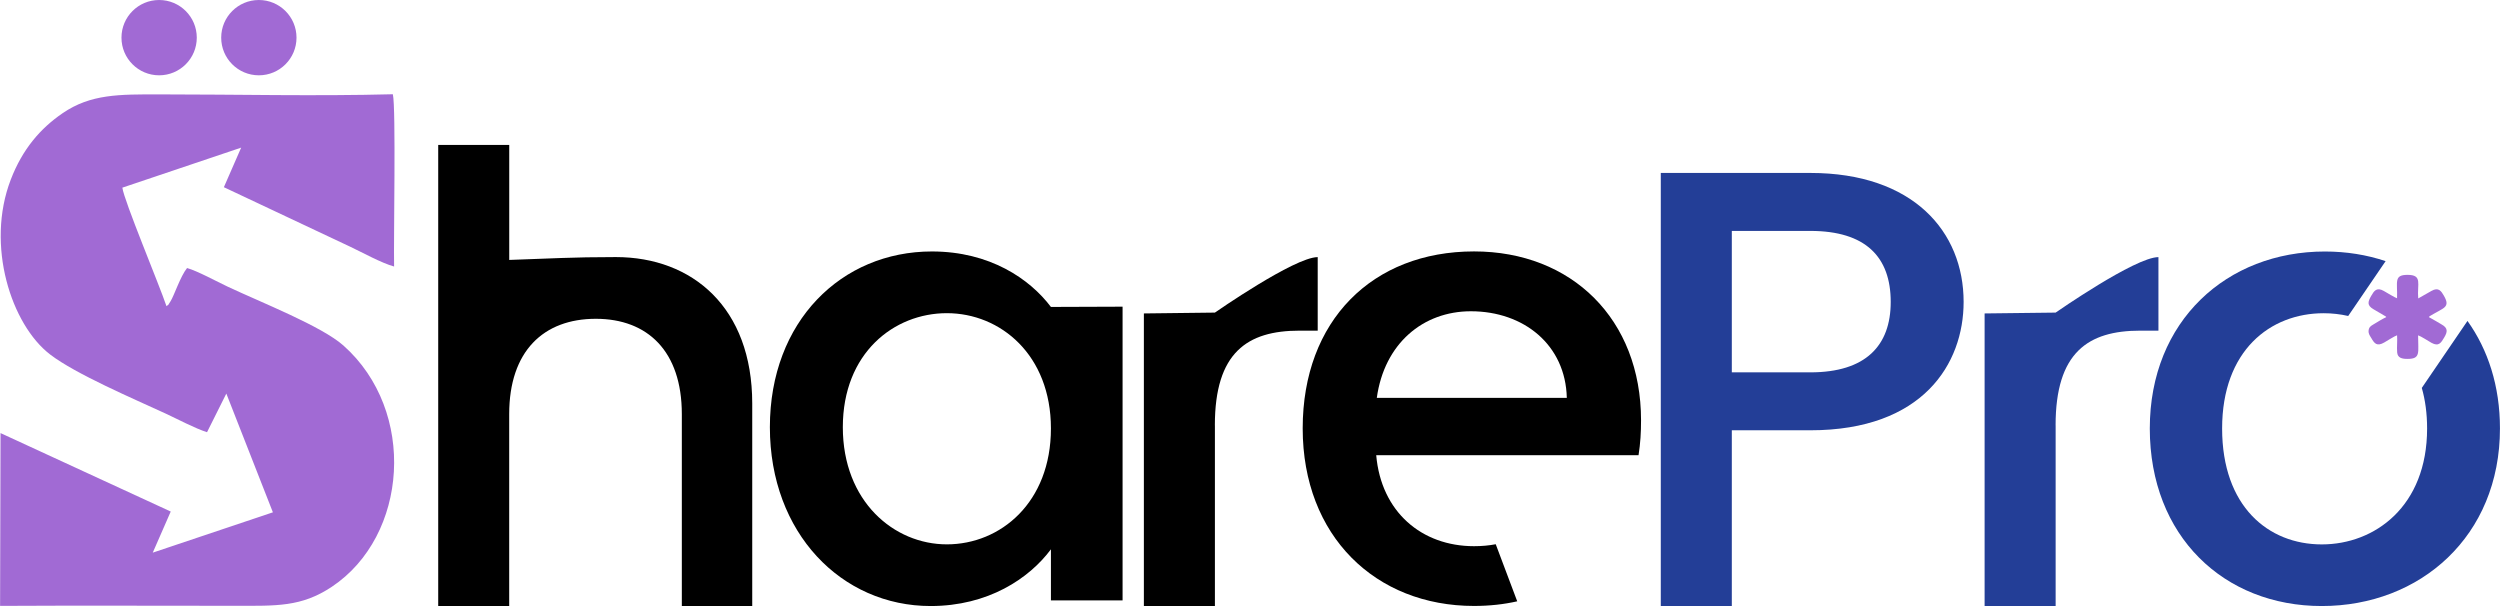
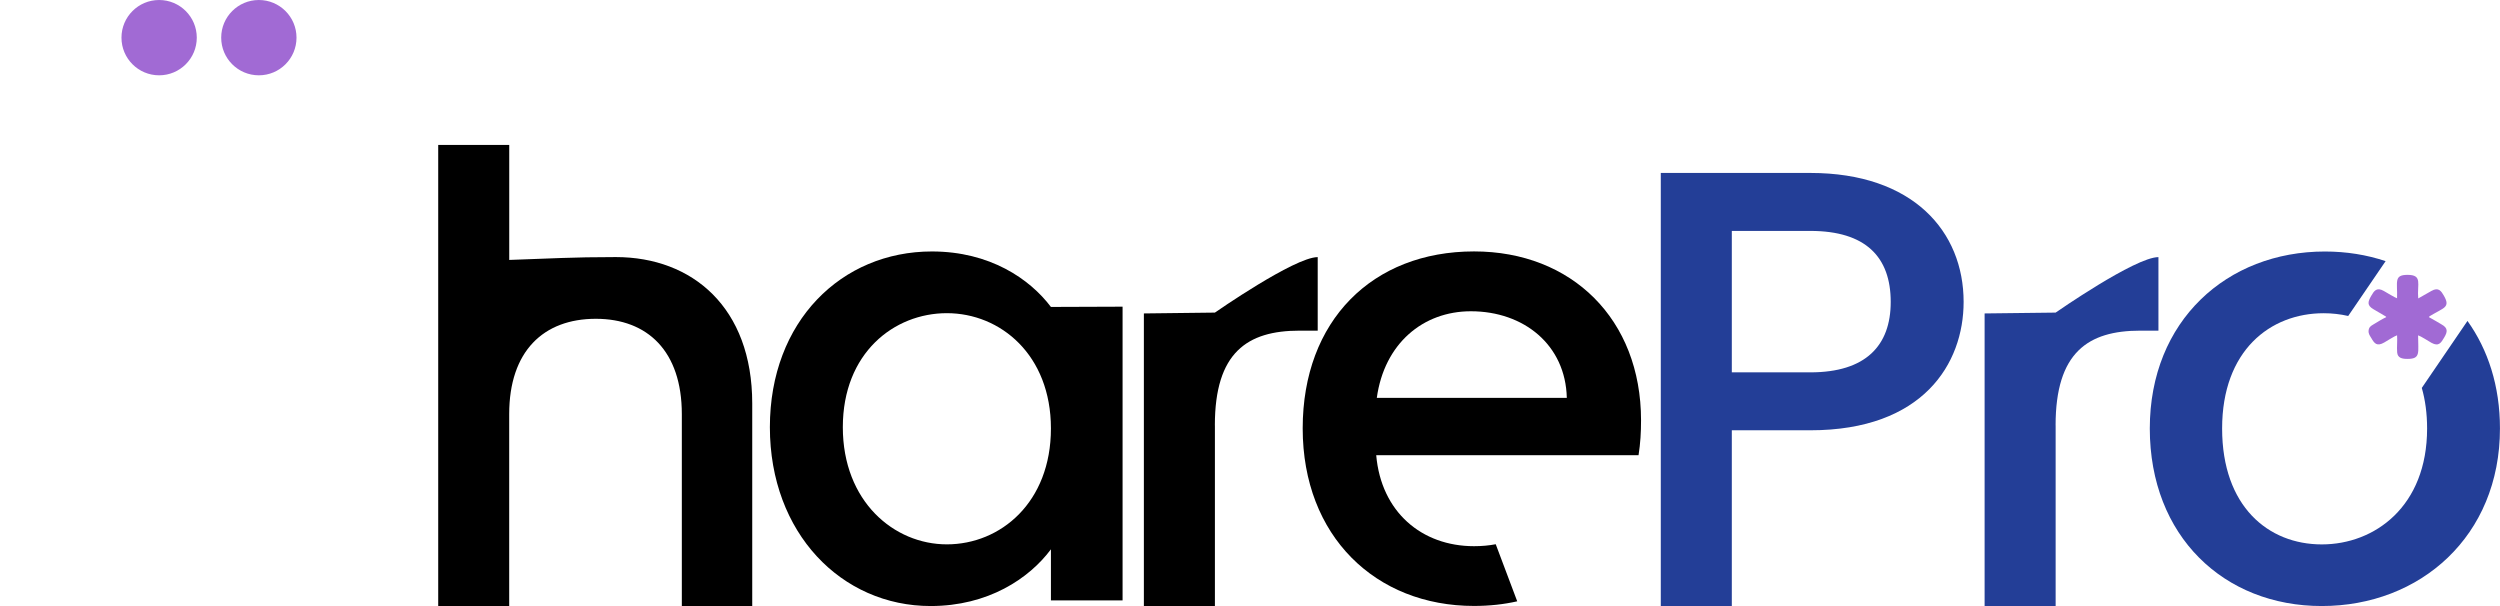
<svg xmlns="http://www.w3.org/2000/svg" xml:space="preserve" width="84.467mm" height="20.476mm" version="1.1" style="shape-rendering:geometricPrecision; text-rendering:geometricPrecision; image-rendering:optimizeQuality; fill-rule:evenodd; clip-rule:evenodd" viewBox="0 0 561.03 136">
  <defs>
    <style type="text/css">
   
    .fil2 {fill:black}
    .fil3 {fill:#233E97}
    .fil4 {fill:#A16AD4}
    .fil0 {fill:black;fill-rule:nonzero}
    .fil1 {fill:#233E97;fill-rule:nonzero}
   
  </style>
  </defs>
  <g id="Layer_x0020_1">
    <path class="fil0" d="M98.33 136l15.94 0 0 -43.07c0,-14.12 7.69,-21.39 19.44,-21.39 11.61,0 19.3,7.27 19.3,21.39l0 43.07 15.8 0 0 -45.45c0,-21.53 -13.42,-32.86 -30.62,-32.86 -9.93,0 -14.48,0.33 -23.91,0.64l0 -25.81 -15.94 0 0 103.48z" />
    <path class="fil0" d="M172.77 95.87c0,23.77 16.08,40.13 36.08,40.13 12.86,0 22.09,-6.15 26.99,-12.73l0 11.47 16.08 0 0 -65.92 -16.08 0.06c-4.75,-6.29 -13.7,-12.45 -26.71,-12.45 -20.28,0 -36.36,15.66 -36.36,39.43zm63.07 0.28c0,16.64 -11.33,26.01 -23.35,26.01 -11.89,0 -23.35,-9.65 -23.35,-26.29 0,-16.64 11.47,-25.59 23.35,-25.59 12.03,0 23.35,9.37 23.35,25.87z" />
    <path class="fil0" d="M272.63 95.45c0,-16.36 7.27,-21.25 19.02,-21.25l4.06 0 0 -16.5c-5.21,0 -23.07,12.45 -23.07,12.45l-15.94 0.19 0 65.67 15.94 0 0 -40.55z" />
    <path class="fil1" d="M388.64 83.56l0 -31.74 17.62 0c12.45,0 18.04,5.87 18.04,15.94 0,9.79 -5.59,15.8 -18.04,15.8l-17.62 0zm52.02 -15.8c0,-15.8 -11.33,-28.95 -34.4,-28.95l-33.56 0 0 97.18 15.94 0 0 -39.43 17.62 0c25.31,0 34.4,-14.96 34.4,-28.81z" />
    <path class="fil2" d="M340.49 134.96l-4.83 -12.83c-1.49,0.29 -3.11,0.44 -4.87,0.44 -11.75,0 -20.84,-7.69 -21.95,-20.42l58.87 0c0.42,-2.66 0.56,-5.17 0.56,-7.83 0,-22.65 -15.52,-37.9 -37.48,-37.9 -22.79,0 -38.45,15.52 -38.45,39.71 0,24.19 16.36,39.85 38.45,39.85 3.46,0 6.7,-0.36 9.7,-1.04zm11.13 -45.67l-42.65 0c1.68,-12.17 10.35,-19.44 21.11,-19.44 11.89,0 21.26,7.55 21.53,19.44z" />
    <path class="fil1" d="M461.3 95.45c0,-16.36 7.27,-21.25 19.02,-21.25l4.06 0 0 -16.5c-5.21,0 -23.07,12.45 -23.07,12.45l-15.94 0.19 0 65.67 15.94 0 0 -40.55z" />
    <path class="fil3" d="M526.97 70.9l8.39 -12.3c-4.23,-1.42 -8.82,-2.16 -13.63,-2.16 -21.95,0 -39.29,15.52 -39.29,39.71 0,24.19 16.64,39.85 38.59,39.85 22.09,0 39.99,-15.66 39.99,-39.85 0,-9.53 -2.69,-17.71 -7.29,-24.13l-10.25 15.03c0.77,2.7 1.19,5.73 1.19,9.11 0,17.48 -11.75,26.01 -23.63,26.01 -12.03,0 -22.37,-8.53 -22.37,-26.01 0,-17.48 10.77,-25.87 22.79,-25.87 1.87,0 3.72,0.21 5.52,0.62z" />
    <path class="fil4" d="M537.94 66.94c-0.34,-0.06 -2.5,-1.37 -2.99,-1.65 -1.6,-0.92 -2.19,0.01 -2.82,1.1 -0.79,1.37 -0.96,2.13 0.48,2.99l2.74 1.61c0.18,0.16 0.01,-0.05 0.15,0.18 -0.85,0.38 -2.14,1.19 -2.99,1.7 -0.51,0.3 -0.9,0.58 -0.97,1.32 -0.07,0.73 0.31,1.17 0.6,1.66 0.69,1.2 1.25,1.96 2.89,1.02 0.52,-0.3 2.42,-1.5 2.9,-1.63 0.1,1.23 -0.08,2.62 0.02,3.84 0.11,1.25 1.09,1.46 2.33,1.46 3.02,0 2.36,-1.44 2.37,-5.29 0.7,0.22 2.24,1.26 3,1.68 1.68,0.93 2.18,-0.08 2.85,-1.18 0.8,-1.32 0.85,-2.14 -0.57,-2.94 -0.97,-0.55 -1.92,-1.16 -2.86,-1.65 0.12,-0.16 -0.03,-0.02 0.2,-0.21 0.01,-0 0.16,-0.11 0.17,-0.11 2.95,-1.8 4.52,-1.82 3.01,-4.46 -0.6,-1.04 -1.2,-2.03 -2.83,-1.08l-2.94 1.67c-0.3,-3.22 1.05,-5.29 -2.4,-5.29 -3.13,-0 -2.23,1.57 -2.35,5.27z" />
-     <path class="fil4" d="M38.3 114.83l-4.02 9.19 26.96 -9.05 -10.45 -26.65 -4.33 8.67c-2.67,-0.84 -6.69,-2.98 -9.33,-4.2 -7.08,-3.27 -20.16,-8.85 -25.88,-13.24 -8.72,-6.69 -14.5,-24.47 -8.84,-39.23 2.64,-6.89 6.68,-11.52 11.63,-14.91 6.33,-4.34 12.77,-4.23 21.63,-4.23 17.34,0 35.22,0.43 52.49,-0.03 0.72,3.06 0.15,32.61 0.28,38.66 -2.81,-0.77 -7.09,-3.14 -9.84,-4.44l-28.36 -13.36 3.88 -8.88 -26.66 8.98c0.32,2.79 8.3,21.83 9.9,26.6 0.72,-0.67 -0.06,0.41 0.91,-1.1 0.81,-1.27 2.21,-5.61 3.71,-7.46 2.34,0.66 6.63,3.01 9.18,4.21 7.57,3.55 21.04,8.85 25.91,13.18 16.53,14.7 14.52,42.72 -2.59,54.13 -6.87,4.58 -12.46,4.28 -21.72,4.28 -17.55,0 -35.12,-0.08 -52.74,0.02l0.1 -38.78 38.2 17.61z" />
    <g id="_1825285275888">
      <circle class="fil4" cx="35.71" cy="8.45" r="8.45" />
      <circle class="fil4" cx="58.09" cy="8.45" r="8.45" />
    </g>
  </g>
</svg>